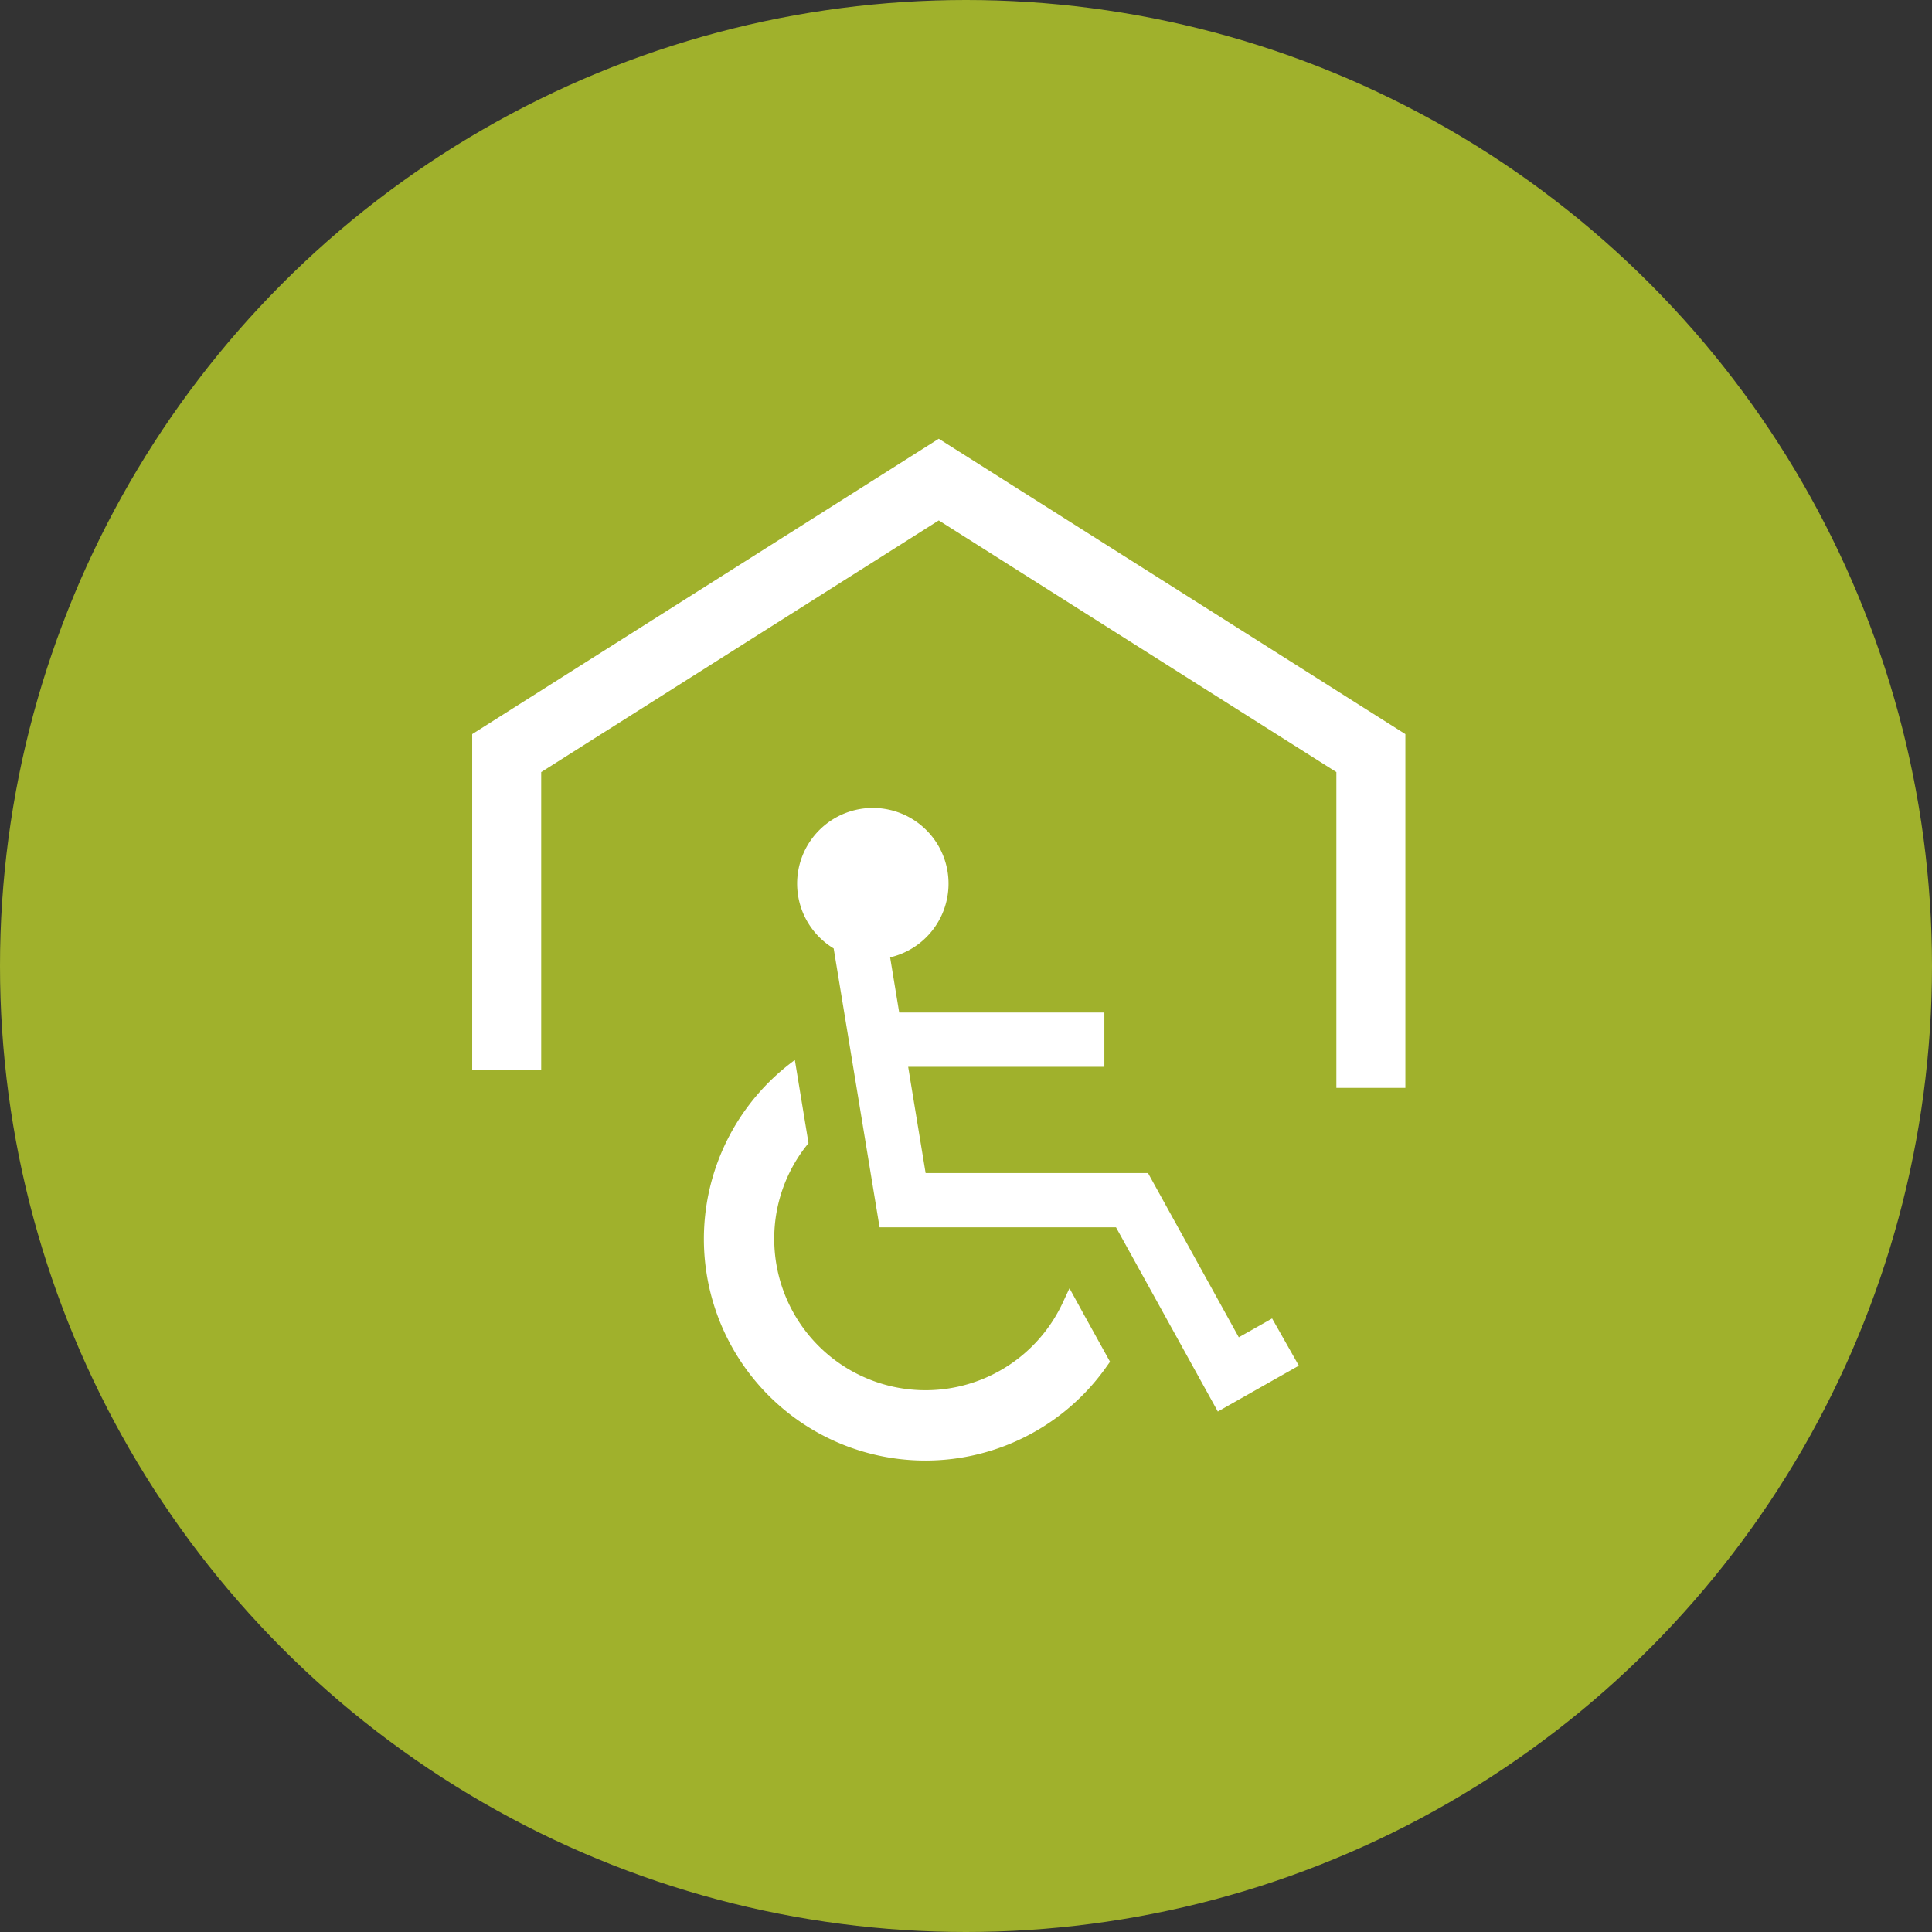
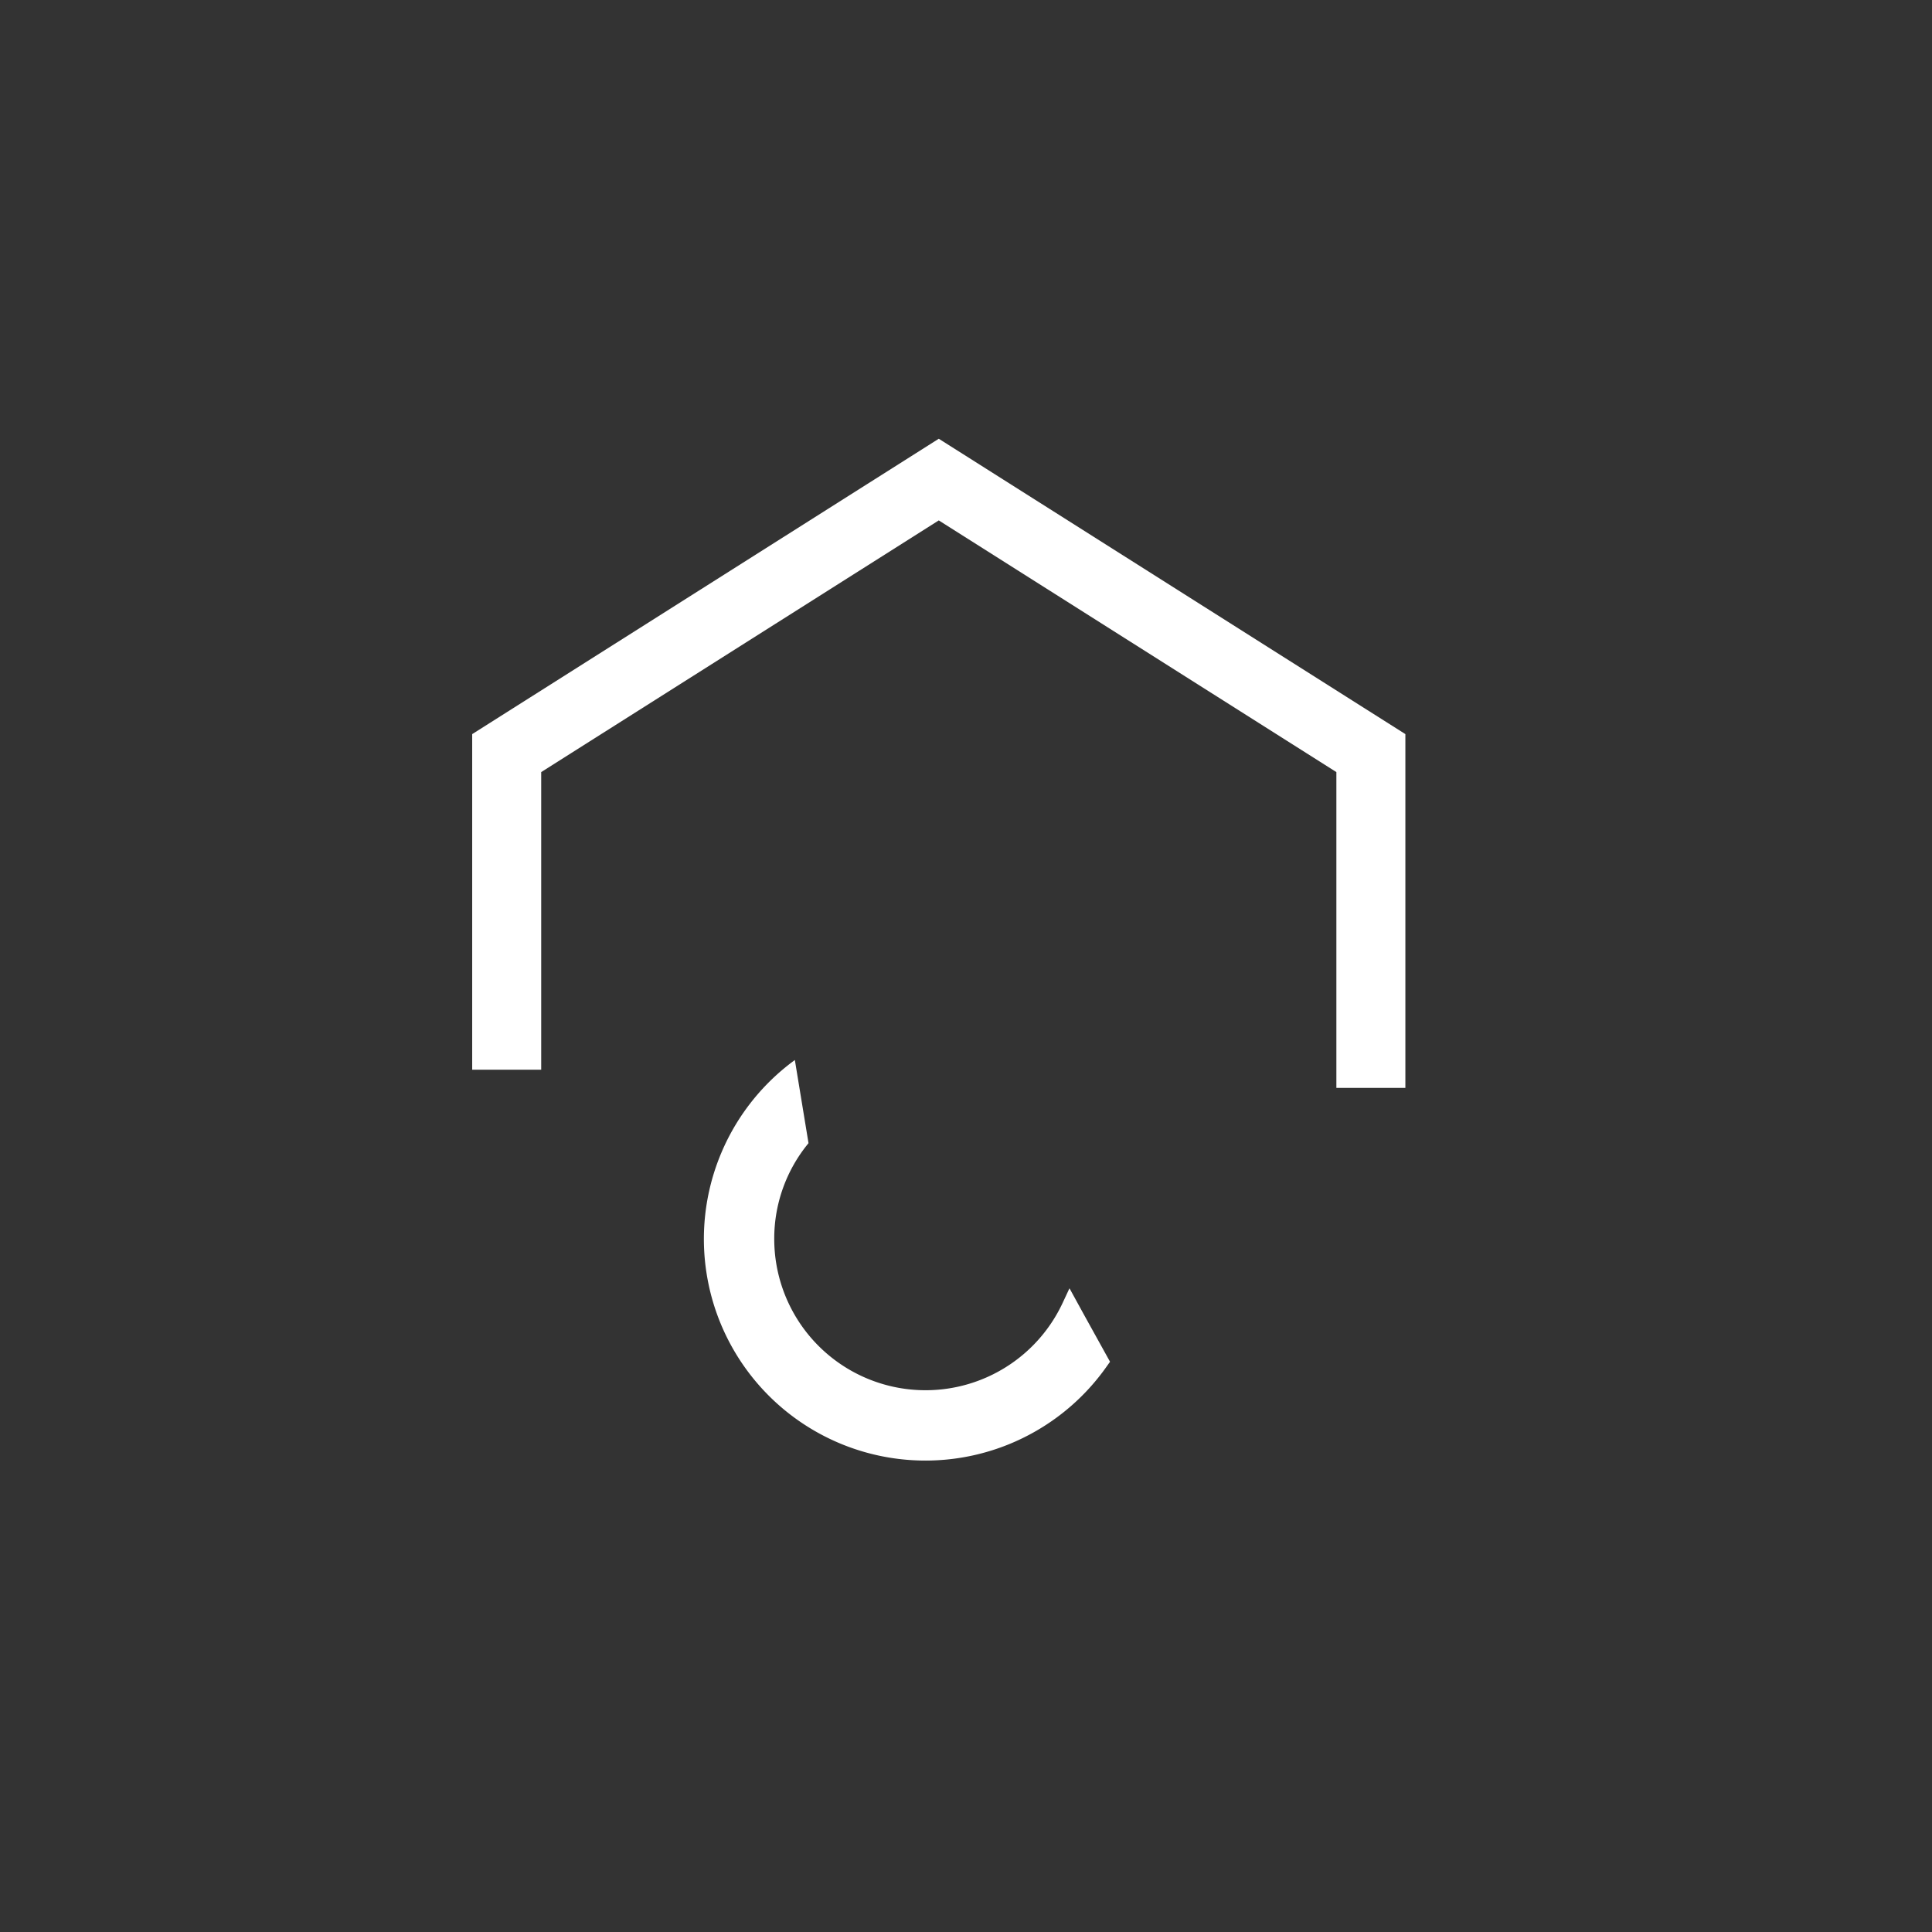
<svg xmlns="http://www.w3.org/2000/svg" width="224" height="224" viewBox="0 0 224 224">
  <rect x="0" y="0" width="224" height="224" fill="#333333" stroke="none" />
  <defs>
    <style>
      .cls-1 {
        fill: #a0b12c;
      }

      .cls-2 {
        fill: #fff;
      }

      .cls-3 {
        fill: none;
        stroke: #fff;
        stroke-miterlimit: 10;
        stroke-width: 8px;
      }
    </style>
  </defs>
  <title>icon-nursing</title>
  <g id="レイヤー_2" data-name="レイヤー 2">
    <g id="レイヤー_1-2" data-name="レイヤー 1">
-       <circle class="cls-1" cx="112" cy="112" r="112" />
      <g>
        <g>
-           <path class="cls-2" d="M147.49,152.863l-3.85,2.18-.012.007-10.526-19.046H107.318l-1.743-10.59-.28-1.727H128.042v-6.291H104.256l-1.053-6.399a8.777,8.777,0,1,0-6.546-1.034l5.322,32.332h27.412l11.805,21.361,9.393-5.319Z" />
          <path class="cls-2" d="M124.012,149.39l-.008.015-.014-.025-.807,1.73a17.542,17.542,0,0,1-33.416-7.465,17.376,17.376,0,0,1,3.974-11.104l-1.583-9.636-.021.01a25.689,25.689,0,1,0,36.205,35.472l.357-.503-2.976-5.375Z" />
        </g>
        <polyline class="cls-3" points="58.747 124.027 58.747 87.316 108.844 55.603 158.942 87.316 158.942 126.132" />
      </g>
    </g>
  </g>
</svg>